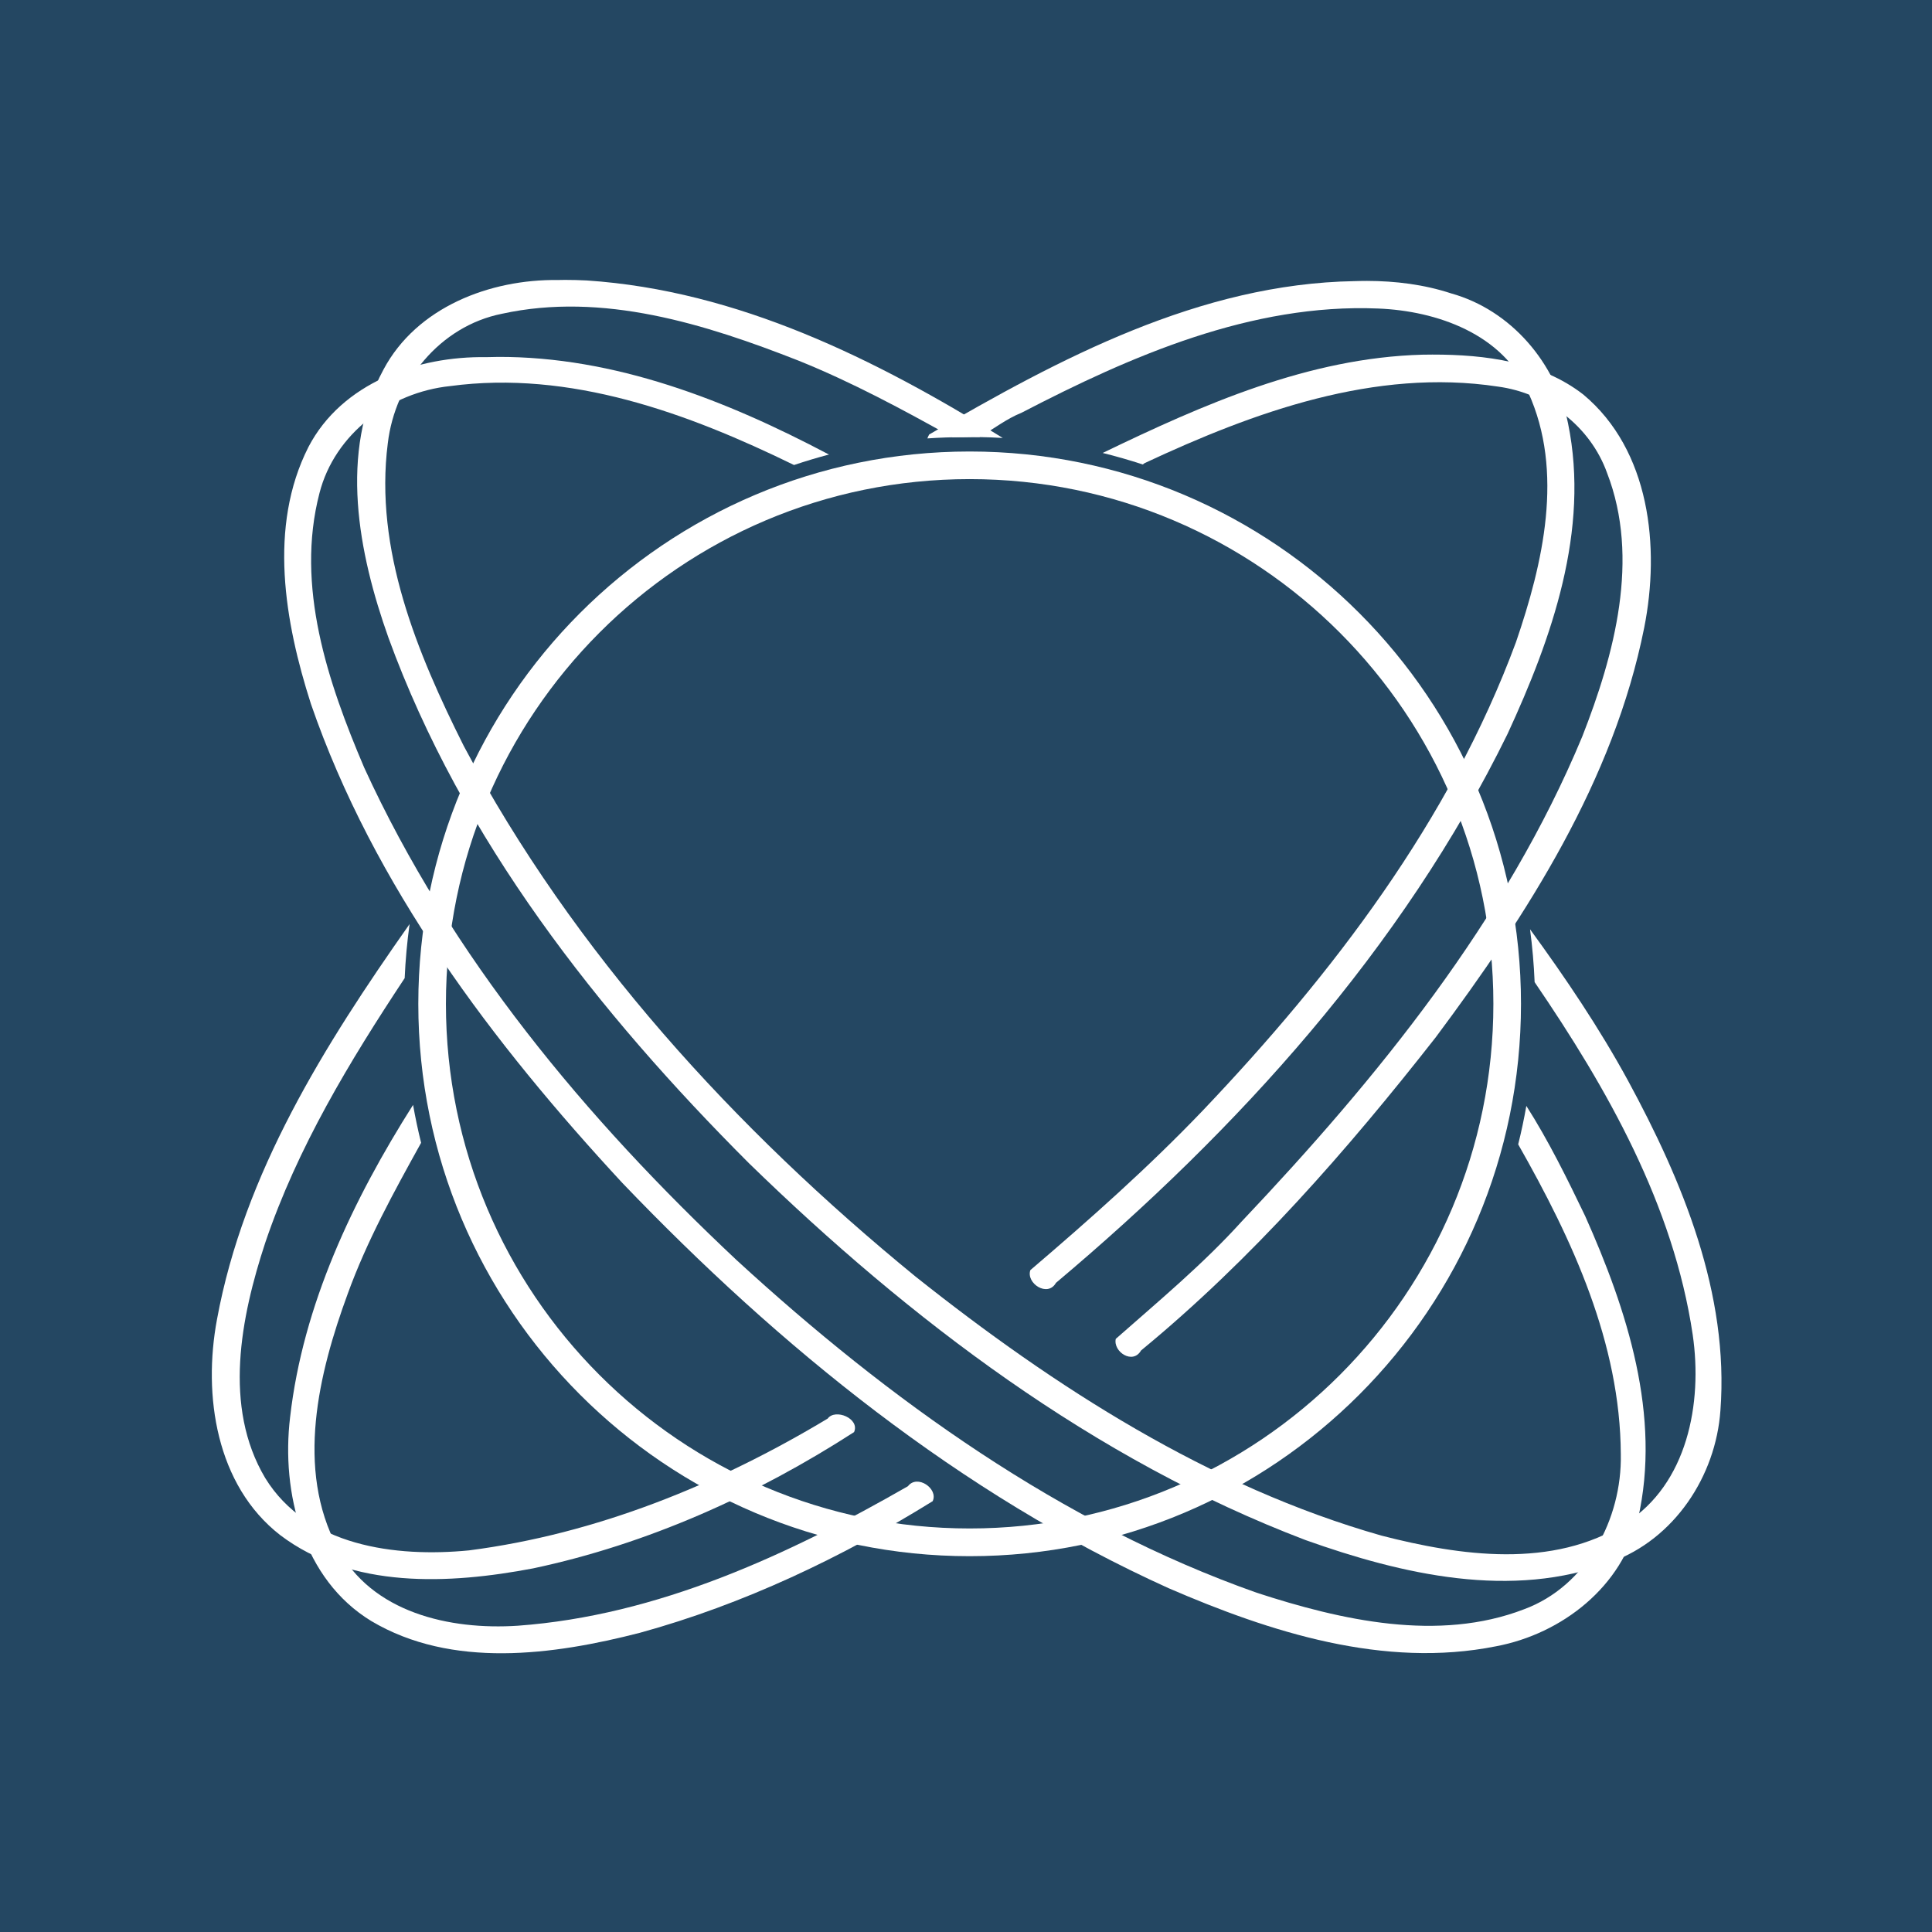
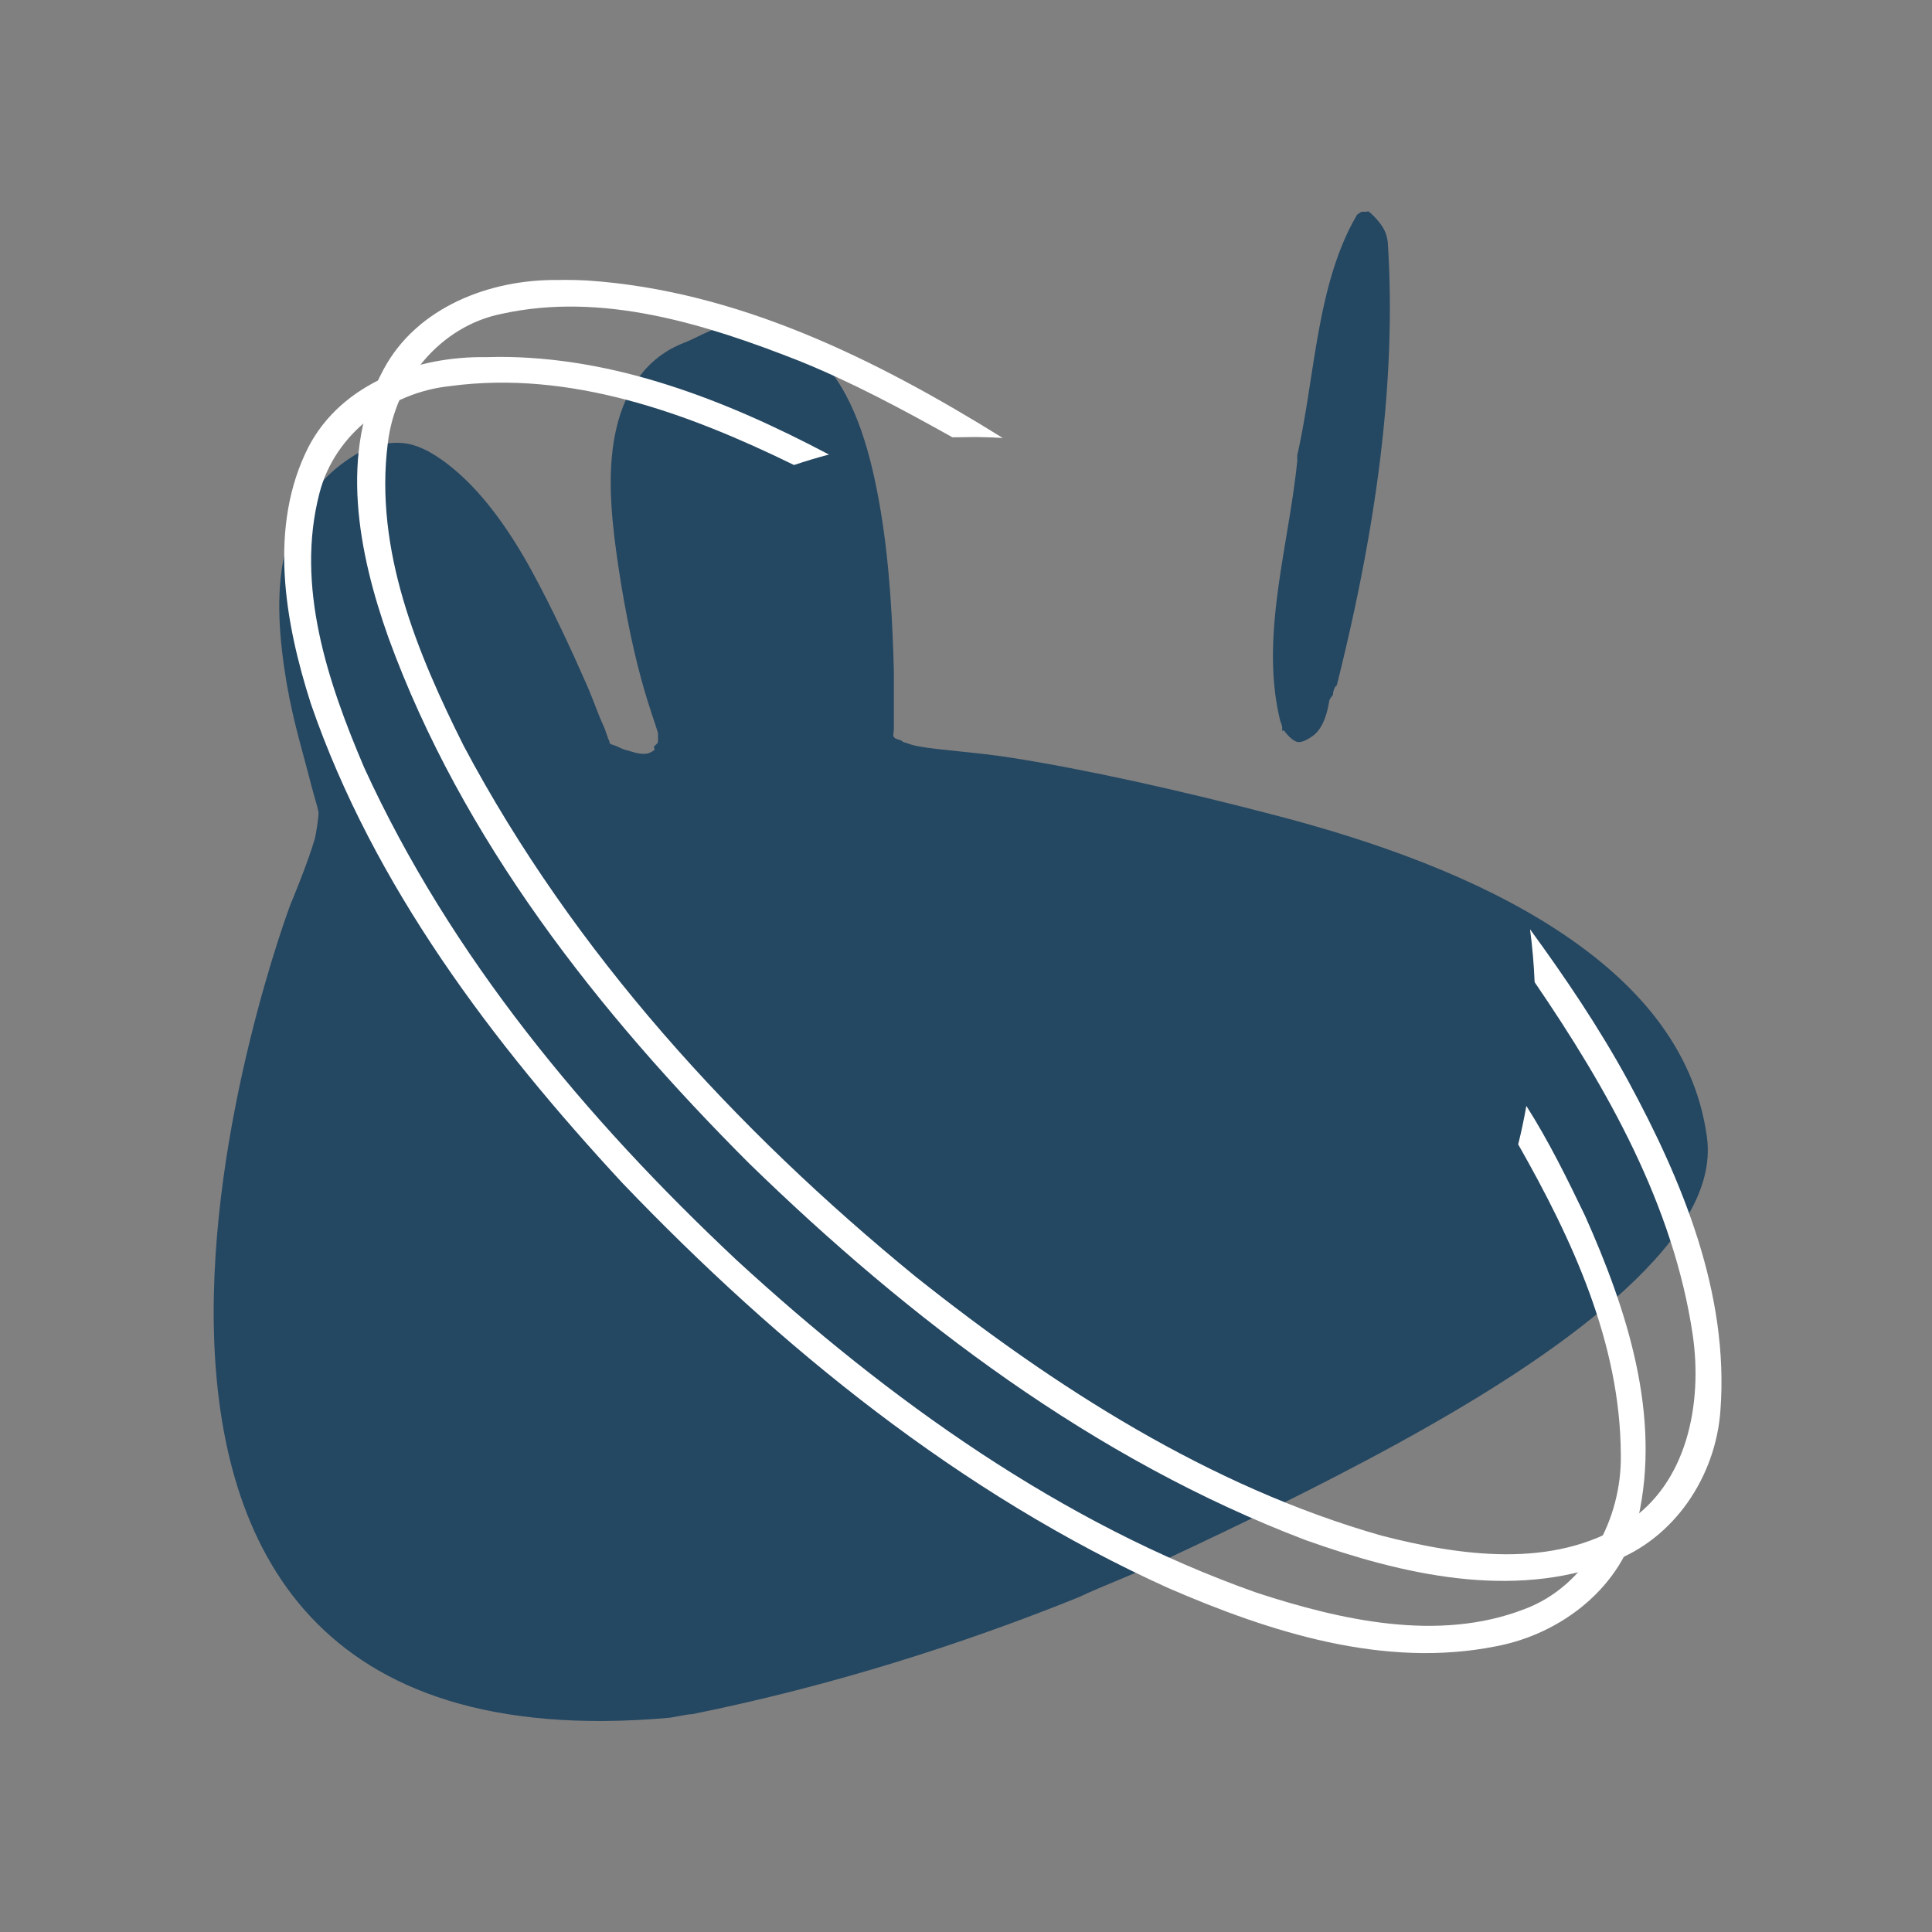
<svg xmlns="http://www.w3.org/2000/svg" xmlns:xlink="http://www.w3.org/1999/xlink" enable-background="new 0 0 515.91 728.5" height="512" id="Layer_1" version="1.1" viewBox="0 0 512 512" width="512" xml:space="preserve">
  <rect x="0" y="0" width="512" height="512" fill="#808080" stroke="none" />
  <defs id="defs7">
    <filter color-interpolation-filters="sRGB" id="filter3442">
      <feGaussianBlur id="feGaussianBlur3444" stdDeviation="2.343" />
    </filter>
    <linearGradient gradientTransform="translate(-322.857,-811.429)" gradientUnits="userSpaceOnUse" id="linearGradient3380" x1="447.593" x2="413.889" xlink:href="#linearGradient3374" y1="883.361" y2="910.635" />
    <linearGradient id="linearGradient3374">
      <stop id="stop3376" offset="0" style="stop-color:#ffffff;stop-opacity:0.437" />
      <stop id="stop3378" offset="1" style="stop-color:#ffffff;stop-opacity:0" />
    </linearGradient>
    <filter color-interpolation-filters="sRGB" id="filter3478">
      <feGaussianBlur id="feGaussianBlur3480" stdDeviation="3.472" />
    </filter>
  </defs>
  <g id="g6983" style="fill:#244762;fill-opacity:1;stroke:none" transform="translate(1.5e-5,0)">
-     <path d="M 0,0 0,512 512,512 512,0 0,0 z" id="path5060" style="fill:#244762;fill-opacity:1;fill-rule:nonzero;stroke:none" />
    <g id="g3372" style="fill:#244762;fill-opacity:1;stroke:none" transform="matrix(15.997,0,0,15.997,-5338.792,-6028.476)">
      <g id="g3368" style="fill:#244762;fill-opacity:1;stroke:none" transform="translate(0.446,-0.045)">
        <path d="m 355.844,380.406 c -0.07,0.04 -0.081,0.061 -0.062,0.031 -0.679,1.144 -0.697,2.653 -1,4 a 0.498,0.498 0 0 1 0,0.031 c -0.005,0.02 0.005,0.043 0,0.062 -0.147,1.446 -0.624,2.921 -0.281,4.312 a 0.498,0.498 0 0 1 0.031,0.094 c 0.003,0.01 -0.003,0.021 0,0.031 0.005,0.008 -0.005,0.024 0,0.031 0.006,0.009 0.025,-0.008 0.031,0 0.073,0.101 0.162,0.176 0.219,0.188 0.04,0.008 0.11,0.004 0.25,-0.094 0.151,-0.105 0.237,-0.316 0.281,-0.594 a 0.498,0.498 0 0 1 0.062,-0.094 0.498,0.498 0 0 1 0,-0.031 0.498,0.498 0 0 1 0.031,-0.094 0.498,0.498 0 0 1 0.031,-0.031 c 0.598,-2.387 1.003,-4.892 0.844,-7.344 -0.02,-0.122 -0.043,-0.207 -0.156,-0.344 -0.075,-0.091 -0.137,-0.143 -0.156,-0.156 -0.019,-0.013 0.007,-0.004 -0.062,0 a 0.498,0.498 0 0 1 -0.031,0 c -0.026,0.003 -0.016,-6.1e-4 -0.031,0 z" id="path3366" style="fill:#244762;fill-opacity:1;stroke:none" />
-         <path d="m 361.844,381.844 c -1.036,0.504 -1.567,1.705 -2.281,2.688 a 0.467,0.467 0 0 1 -0.031,0.094 0.467,0.467 0 0 1 -0.031,0.062 c -0.906,1.605 -2.061,3.207 -2.188,5.062 -7.1e-4,0.011 6.5e-4,0.021 0,0.031 0.014,0.28 0.174,0.432 0.344,0.469 0.167,0.036 0.474,-0.059 0.594,-0.25 a 0.467,0.467 0 0 1 0.031,-0.031 0.467,0.467 0 0 1 0,-0.031 0.467,0.467 0 0 1 0,-0.031 c 1.646,-2.262 2.884,-4.925 3.906,-7.531 a 0.467,0.467 0 0 1 0,-0.031 c 0.071,-0.171 0.094,-0.215 0.031,-0.344 -0.018,-0.038 -0.212,-0.169 -0.312,-0.156 -0.016,0.007 -0.046,-0.008 -0.062,0 z" id="path3364" style="fill:#244762;fill-opacity:1;stroke:none" transform="translate(-0.491,-0.268)" />
      </g>
      <path d="m 345.67,382.277 c -0.167,0.031 -0.416,0.181 -0.594,0.25 -0.628,0.238 -0.975,0.777 -1.125,1.406 -0.153,0.644 -0.102,1.361 0,2.094 0.102,0.731 0.248,1.486 0.406,2.062 0.136,0.498 0.234,0.741 0.281,0.906 l 0,0.125 c 0,0.054 -0.026,0.05 -0.062,0.094 -0.02,0.011 0.02,0.062 0,0.062 -0.045,0.035 -0.1,0.062 -0.156,0.062 -0.111,0.007 -0.198,-0.033 -0.312,-0.062 -0.078,-0.018 -0.18,-0.081 -0.156,-0.062 -0.036,-0.022 -0.101,-0.024 -0.125,-0.062 0,0.015 0.022,0.014 0,-0.031 -0.025,-0.047 -0.054,-0.166 -0.094,-0.25 -0.089,-0.189 -0.159,-0.409 -0.281,-0.688 -0.244,-0.555 -0.558,-1.236 -0.906,-1.875 -0.35,-0.641 -0.762,-1.224 -1.219,-1.625 -0.228,-0.201 -0.51,-0.402 -0.781,-0.469 -0.262,-0.066 -0.573,-0.01 -0.844,0.125 -0.7,0.388 -1.096,1.024 -1.25,1.688 -0.155,0.673 -0.082,1.449 0.031,2.125 0.115,0.675 0.292,1.231 0.406,1.688 0.049,0.193 0.109,0.372 0.125,0.469 0,0.096 -0.039,0.345 -0.062,0.438 -0.118,0.409 -0.406,1.094 -0.406,1.094 0,0 -5.453,14.483 6.25,13.469 0.096,-0.007 0.315,-0.062 0.406,-0.062 2.298,-0.463 4.473,-1.158 6.406,-1.938 0.38,-0.182 0.878,-0.363 1.438,-0.625 1.119,-0.524 2.525,-1.196 3.875,-1.938 1.351,-0.742 2.605,-1.533 3.562,-2.375 0.96,-0.843 1.66,-1.767 1.531,-2.688 -0.204,-1.483 -1.189,-2.586 -2.5,-3.438 -1.316,-0.855 -2.957,-1.445 -4.594,-1.875 -1.636,-0.43 -3.224,-0.78 -4.438,-0.969 -0.607,-0.095 -1.175,-0.122 -1.531,-0.188 -0.105,-0.018 -0.162,-0.044 -0.219,-0.062 -0.031,-0.004 -0.033,-0.013 -0.062,-0.031 -0.036,-0.022 -0.103,-0.024 -0.125,-0.062 -0.02,-0.036 0,-0.083 0,-0.125 0,-0.016 -1.7e-4,-0.041 0,-0.062 l 0,-0.906 c -0.02,-0.748 -0.064,-1.736 -0.219,-2.656 -0.156,-0.925 -0.398,-1.809 -0.906,-2.406 -0.302,-0.355 -0.73,-0.589 -1.25,-0.625 -0.156,-0.018 -0.331,-0.031 -0.5,0 z" id="path3302" style="fill:#244762;fill-opacity:1;stroke:none" />
    </g>
  </g>
  <g id="g24302" style="fill:#ffffff;fill-opacity:1" transform="matrix(0.948,0,0,0.948,-633.945,-529.284)">
-     <path d="m 939.781,684.531 c -85.122,0 -154.125,69.131 -154.125,154.406 0,85.275 69.003,154.406 154.125,154.406 85.121,0 154.125,-69.131 154.125,-154.406 0,-85.275 -69.003,-154.406 -154.125,-154.406 z m 0,7.719 c 80.858,0 146.406,65.684 146.406,146.688 0,81.003 -65.549,146.656 -146.406,146.656 -80.858,0 -146.406,-65.652 -146.406,-146.656 0,-81.004 65.548,-146.688 146.406,-146.688 z" id="path24214" style="fill:#ffffff;fill-opacity:1;fill-rule:evenodd" />
-     <path d="m 1069.219,657.438 c -0.978,10e-4 -1.937,0.014 -2.906,0.031 -31.72,0.872 -61.161,13.858 -89.344,27.469 3.78,0.931 7.517,2.012 11.219,3.219 0.165,-0.124 0.337,-0.234 0.5,-0.375 30.597,-14.301 64.397,-26.593 98.719,-21.406 13.677,1.823 25.88,11.08 30.563,24.156 9.264,23.927 2.064,50.738 -6.938,73.688 -21.337,51.327 -57.265,95.482 -95.156,135.5 -10.812,11.961 -23.282,22.321 -35.25,32.875 -0.778,3.608 4.761,7.273 7.062,3.25 30.989,-25.494 57.636,-55.969 82.344,-87.5 25.659,-34.412 49.778,-71.849 58.313,-114.531 4.494,-22.55 1.65,-49.654 -17.031,-65.219 -11.813,-9.173 -27.418,-11.175 -42.094,-11.156 z m -285.031,209.75 c -16.768,26.461 -30.782,55.838 -34.375,87.312 -2.534,21.144 3.612,45.348 22.688,56.969 22.522,13.392 50.851,9.537 75.125,3.281 28.98,-7.965 56.361,-21.022 81.812,-36.781 1.671,-3.463 -4.284,-7.616 -6.906,-4.188 -33.511,19.212 -69.937,36.148 -109.062,39 -19.001,1.251 -40.84,-3.623 -50.375,-21.75 -11.824,-22.085 -5.319,-48.823 2.812,-71 5.337,-14.749 12.958,-28.579 20.531,-42.25 -0.872,-3.5 -1.617,-7.04 -2.25,-10.594 z" id="path24216" style="fill:#ffffff;fill-opacity:1;fill-rule:evenodd" />
-     <path d="m 1050.812,636.844 c -1.143,-0.002 -2.296,0.028 -3.438,0.062 -43.224,0.729 -82.436,21.611 -118.906,42.875 -0.235,0.406 -0.387,0.765 -0.5,1.094 3.364,-0.228 6.74,-0.355 10.125,-0.344 1.45,-0.028 2.895,-0.047 4.344,-0.031 0.021,2.2e-4 0.042,-2.3e-4 0.062,0 3.914,-2.218 7.63,-5.148 11.75,-6.781 30.667,-15.93 64.34,-30.61 99.688,-29.156 16.461,0.648 35.008,7.143 41.969,23.406 10.146,22.228 4.137,47.863 -3.406,69.875 -18.418,49.804 -51.325,92.841 -87.531,130.906 -15.121,15.808 -31.559,30.407 -48.219,44.625 -1.253,3.69 4.834,7.691 7.156,3.562 50.863,-42.772 96.823,-93.411 126.25,-153.469 12.378,-26.796 23.033,-56.942 16.906,-86.781 -3.364,-16.896 -15.941,-31.677 -32.656,-36.344 -7.596,-2.503 -15.594,-3.483 -23.594,-3.5 z M 783.219,816.625 l -0.125,0.188 c -23.576,33.504 -46.211,69.474 -53.719,110.344 -3.969,21.229 -0.265,46.338 17.656,60.281 19.992,15.138 47.277,13.765 70.719,9.312 31.981,-6.772 62.514,-20.541 89.719,-38.094 1.691,-3.806 -5.265,-6.661 -7.375,-3.781 -30.671,18.44 -64.675,32.258 -100.25,36.844 -20.584,2.013 -45.302,-1.166 -57,-20.25 -11.824,-19.899 -6.818,-44.934 0.031,-65.781 9.004,-26.615 23.585,-50.688 38.969,-73.938 0.222,-5.059 0.678,-10.112 1.375,-15.125 z" id="path24218" style="fill:#ffffff;fill-opacity:1;fill-rule:evenodd" />
    <path d="m 807.812,658.094 c -1.055,0.005 -2.098,0.032 -3.156,0.062 -19.29,-0.306 -40.38,7.181 -49.719,25.125 -11.295,22.287 -6.621,48.955 0.688,71.781 17.559,50.906 50.784,94.759 87.062,133.938 43.904,45.854 94.553,87.009 152.688,113.281 28.485,12.328 60.273,22.514 91.562,16.25 18.43,-3.471 35.47,-16.75 39.656,-35.531 6.618,-28.877 -3.055,-58.563 -14.75,-84.75 -5.001,-10.41 -10.217,-21.026 -16.438,-30.781 -0.639,3.606 -1.389,7.2 -2.281,10.75 15.176,26.68 28.554,55.588 28.688,86.656 0.35,18.1 -9.588,36.855 -27.062,43.312 -23.901,9.21 -51.08,3.085 -74.719,-4.625 -54.639,-19.286 -102.877,-53.966 -145.312,-92.906 -42.194,-39.583 -80.005,-84.915 -104.188,-137.75 -10.177,-23.872 -19.278,-50.755 -12.5,-76.75 4.253,-16.605 19.779,-28.168 36.5,-29.906 33.562,-4.52 66.453,7.536 96.156,22.062 3.243,-1.081 6.505,-2.074 9.812,-2.938 -0.091,-0.032 -0.153,-0.061 -0.25,-0.094 -28.519,-15.058 -59.729,-27.333 -92.438,-27.188 z" id="path24220" style="fill:#ffffff;fill-opacity:1;fill-rule:evenodd" />
    <path d="m 826.719,636.562 c -0.672,0.002 -1.359,0.01 -2.031,0.031 -18.985,-0.242 -39.451,7.567 -48.75,25 -12.581,23.174 -7.022,51.389 1.375,75 20.569,56.473 58.689,104.8 100.781,146.906 45.023,43.81 96.46,82.841 155.594,105.344 26.946,9.594 57.701,16.759 85.438,6.125 17.658,-6.42 29.227,-23.964 30.531,-42.344 2.462,-32.608 -10.582,-64.087 -25.781,-92.125 -8.072,-14.817 -17.518,-28.8 -27.438,-42.406 0.647,4.906 1.08,9.837 1.281,14.781 20.377,29.834 38.803,62.353 44.187,98.531 2.803,19.172 -1.458,41.808 -18.812,52.75 -20.311,12.811 -46.149,9.113 -68.188,3.438 -48.119,-13.696 -91.431,-41.539 -130.281,-72.438 -50.442,-41.255 -95.494,-90.441 -126.25,-148.281 -13.06,-26.053 -25.034,-54.927 -21.25,-84.625 2.029,-17.242 14.571,-32.765 31.906,-36.219 28.171,-6.167 56.871,2.871 82.969,13.125 14.888,6.004 29.092,13.659 42.969,21.406 1.038,-0.019 2.085,-0.035 3.125,-0.031 1.45,-0.028 2.895,-0.047 4.344,-0.031 2.199,0.024 4.401,0.128 6.594,0.25 C 913.609,658.737 874.919,639.519 832.75,636.719 c -2.014,-0.096 -4.015,-0.163 -6.031,-0.156 z" id="path24222" style="fill:#ffffff;fill-opacity:1;fill-rule:evenodd" />
  </g>
</svg>